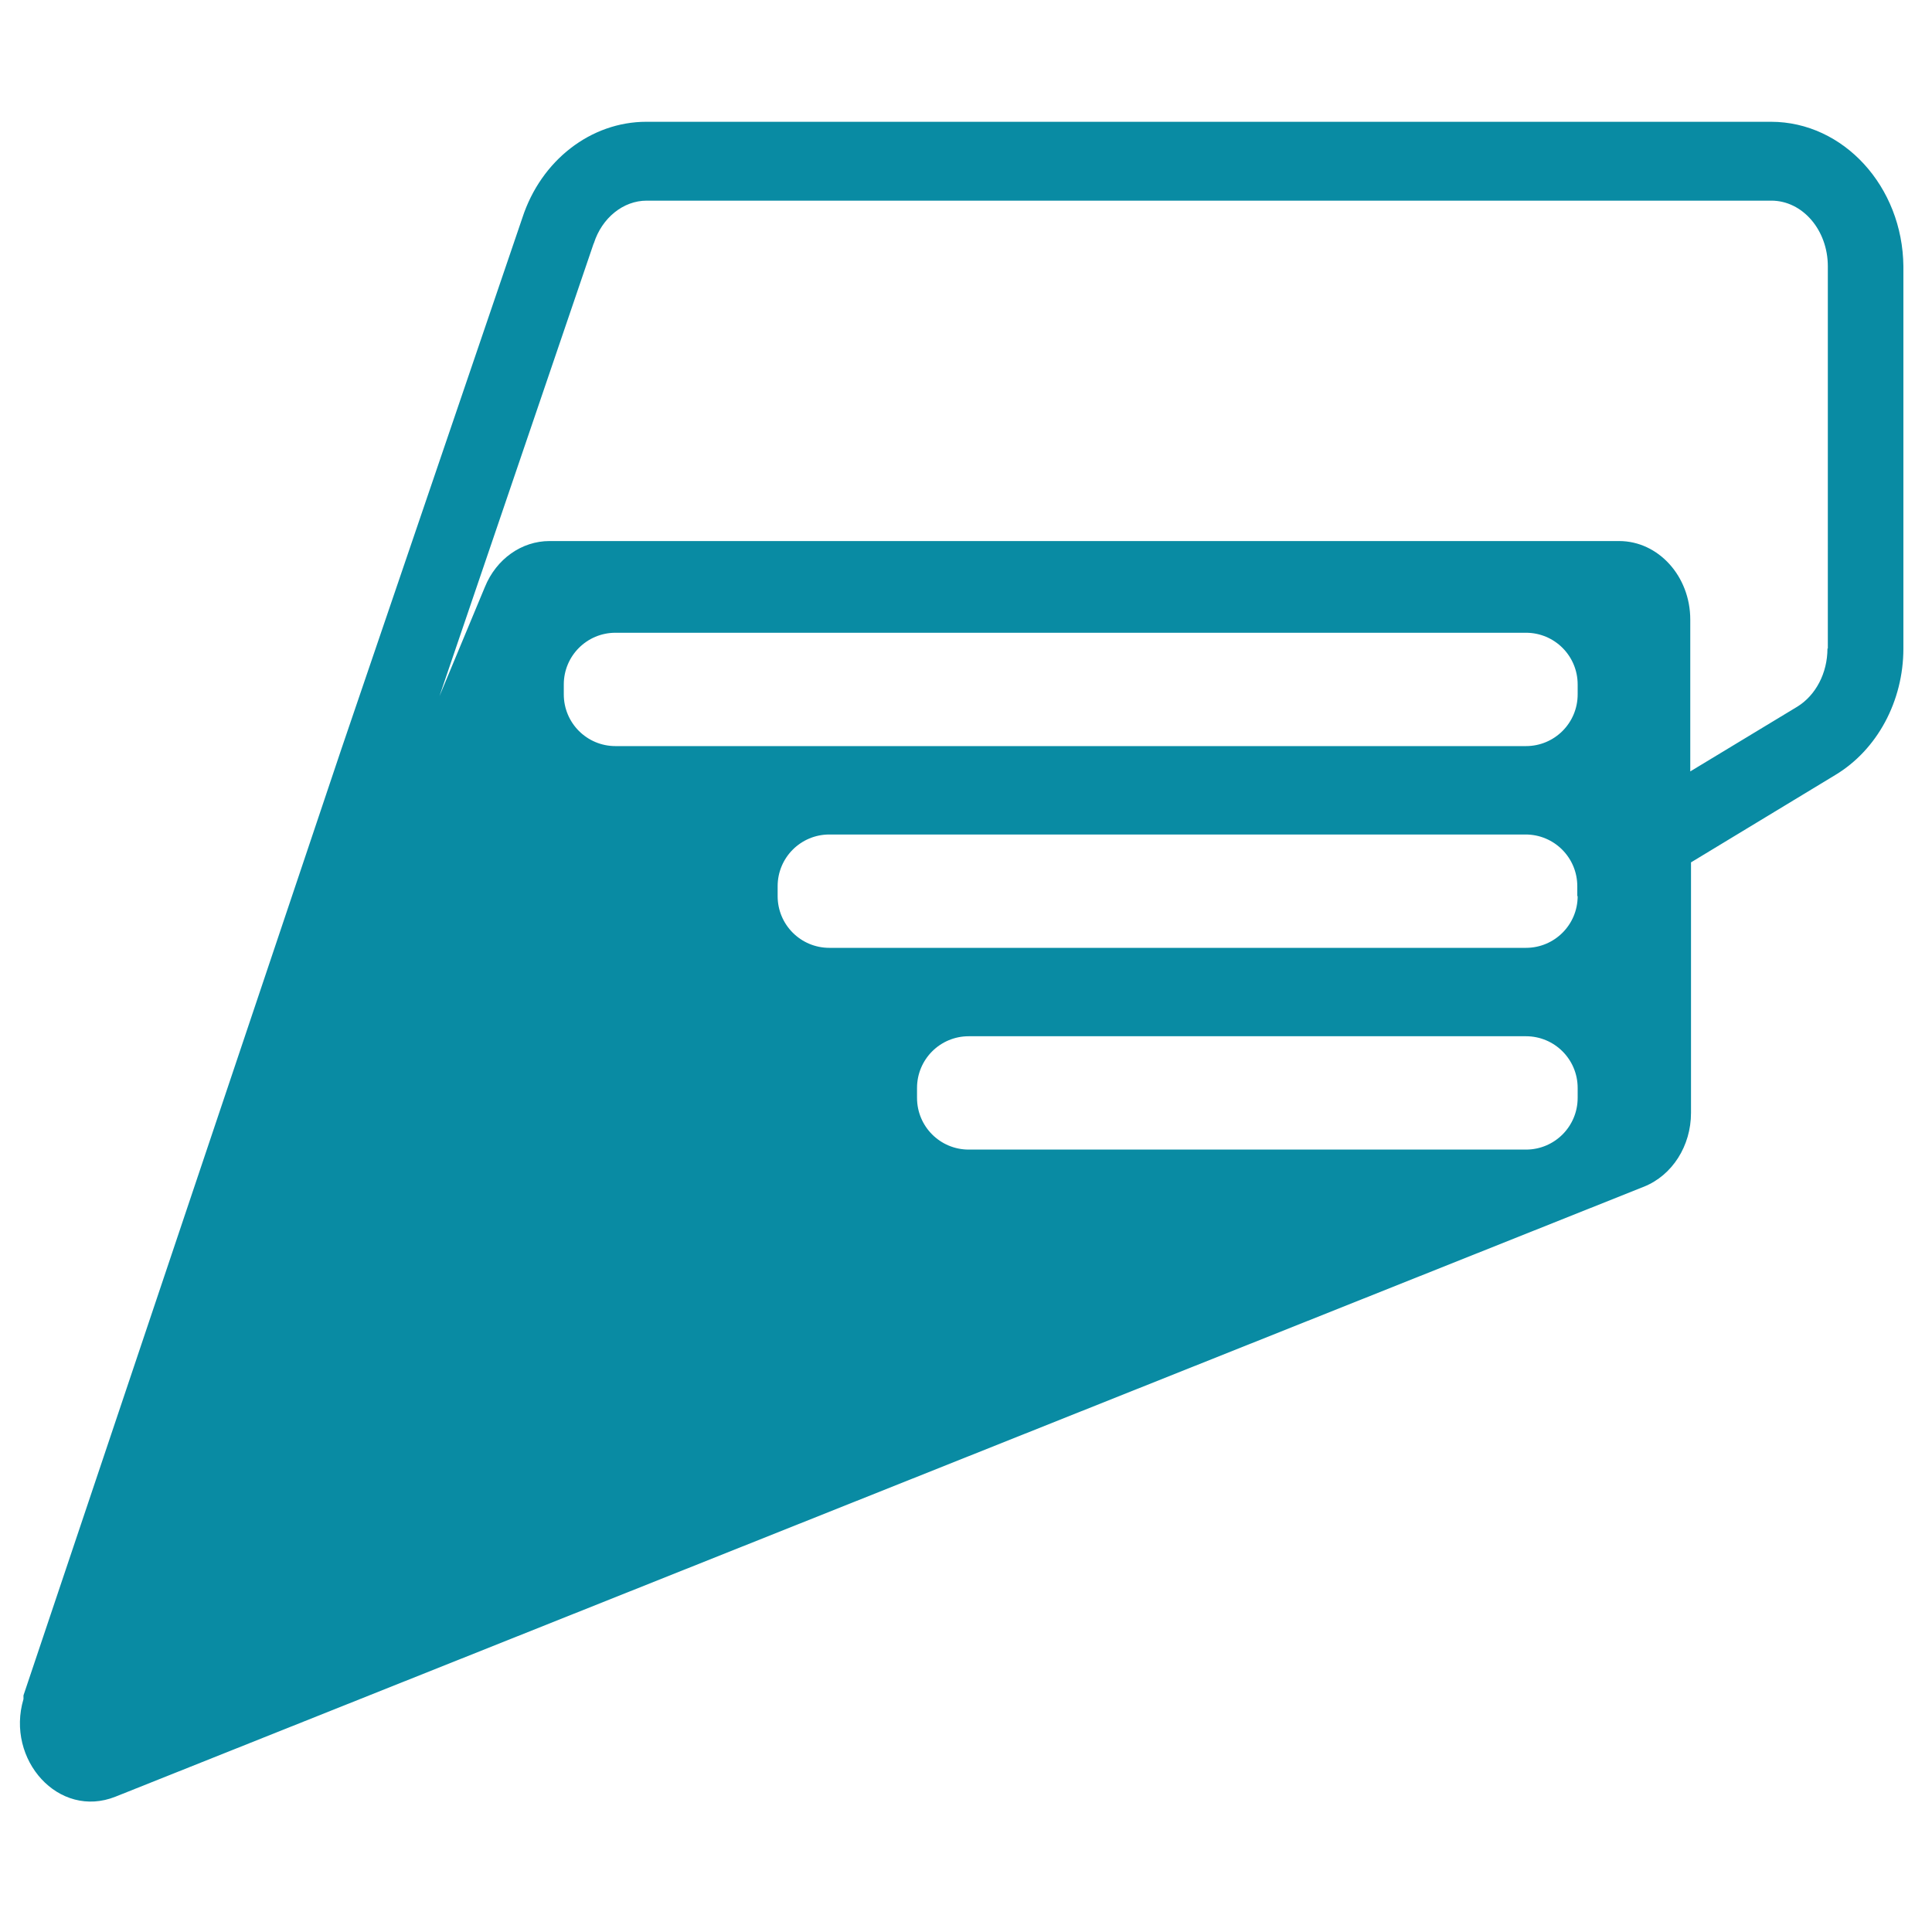
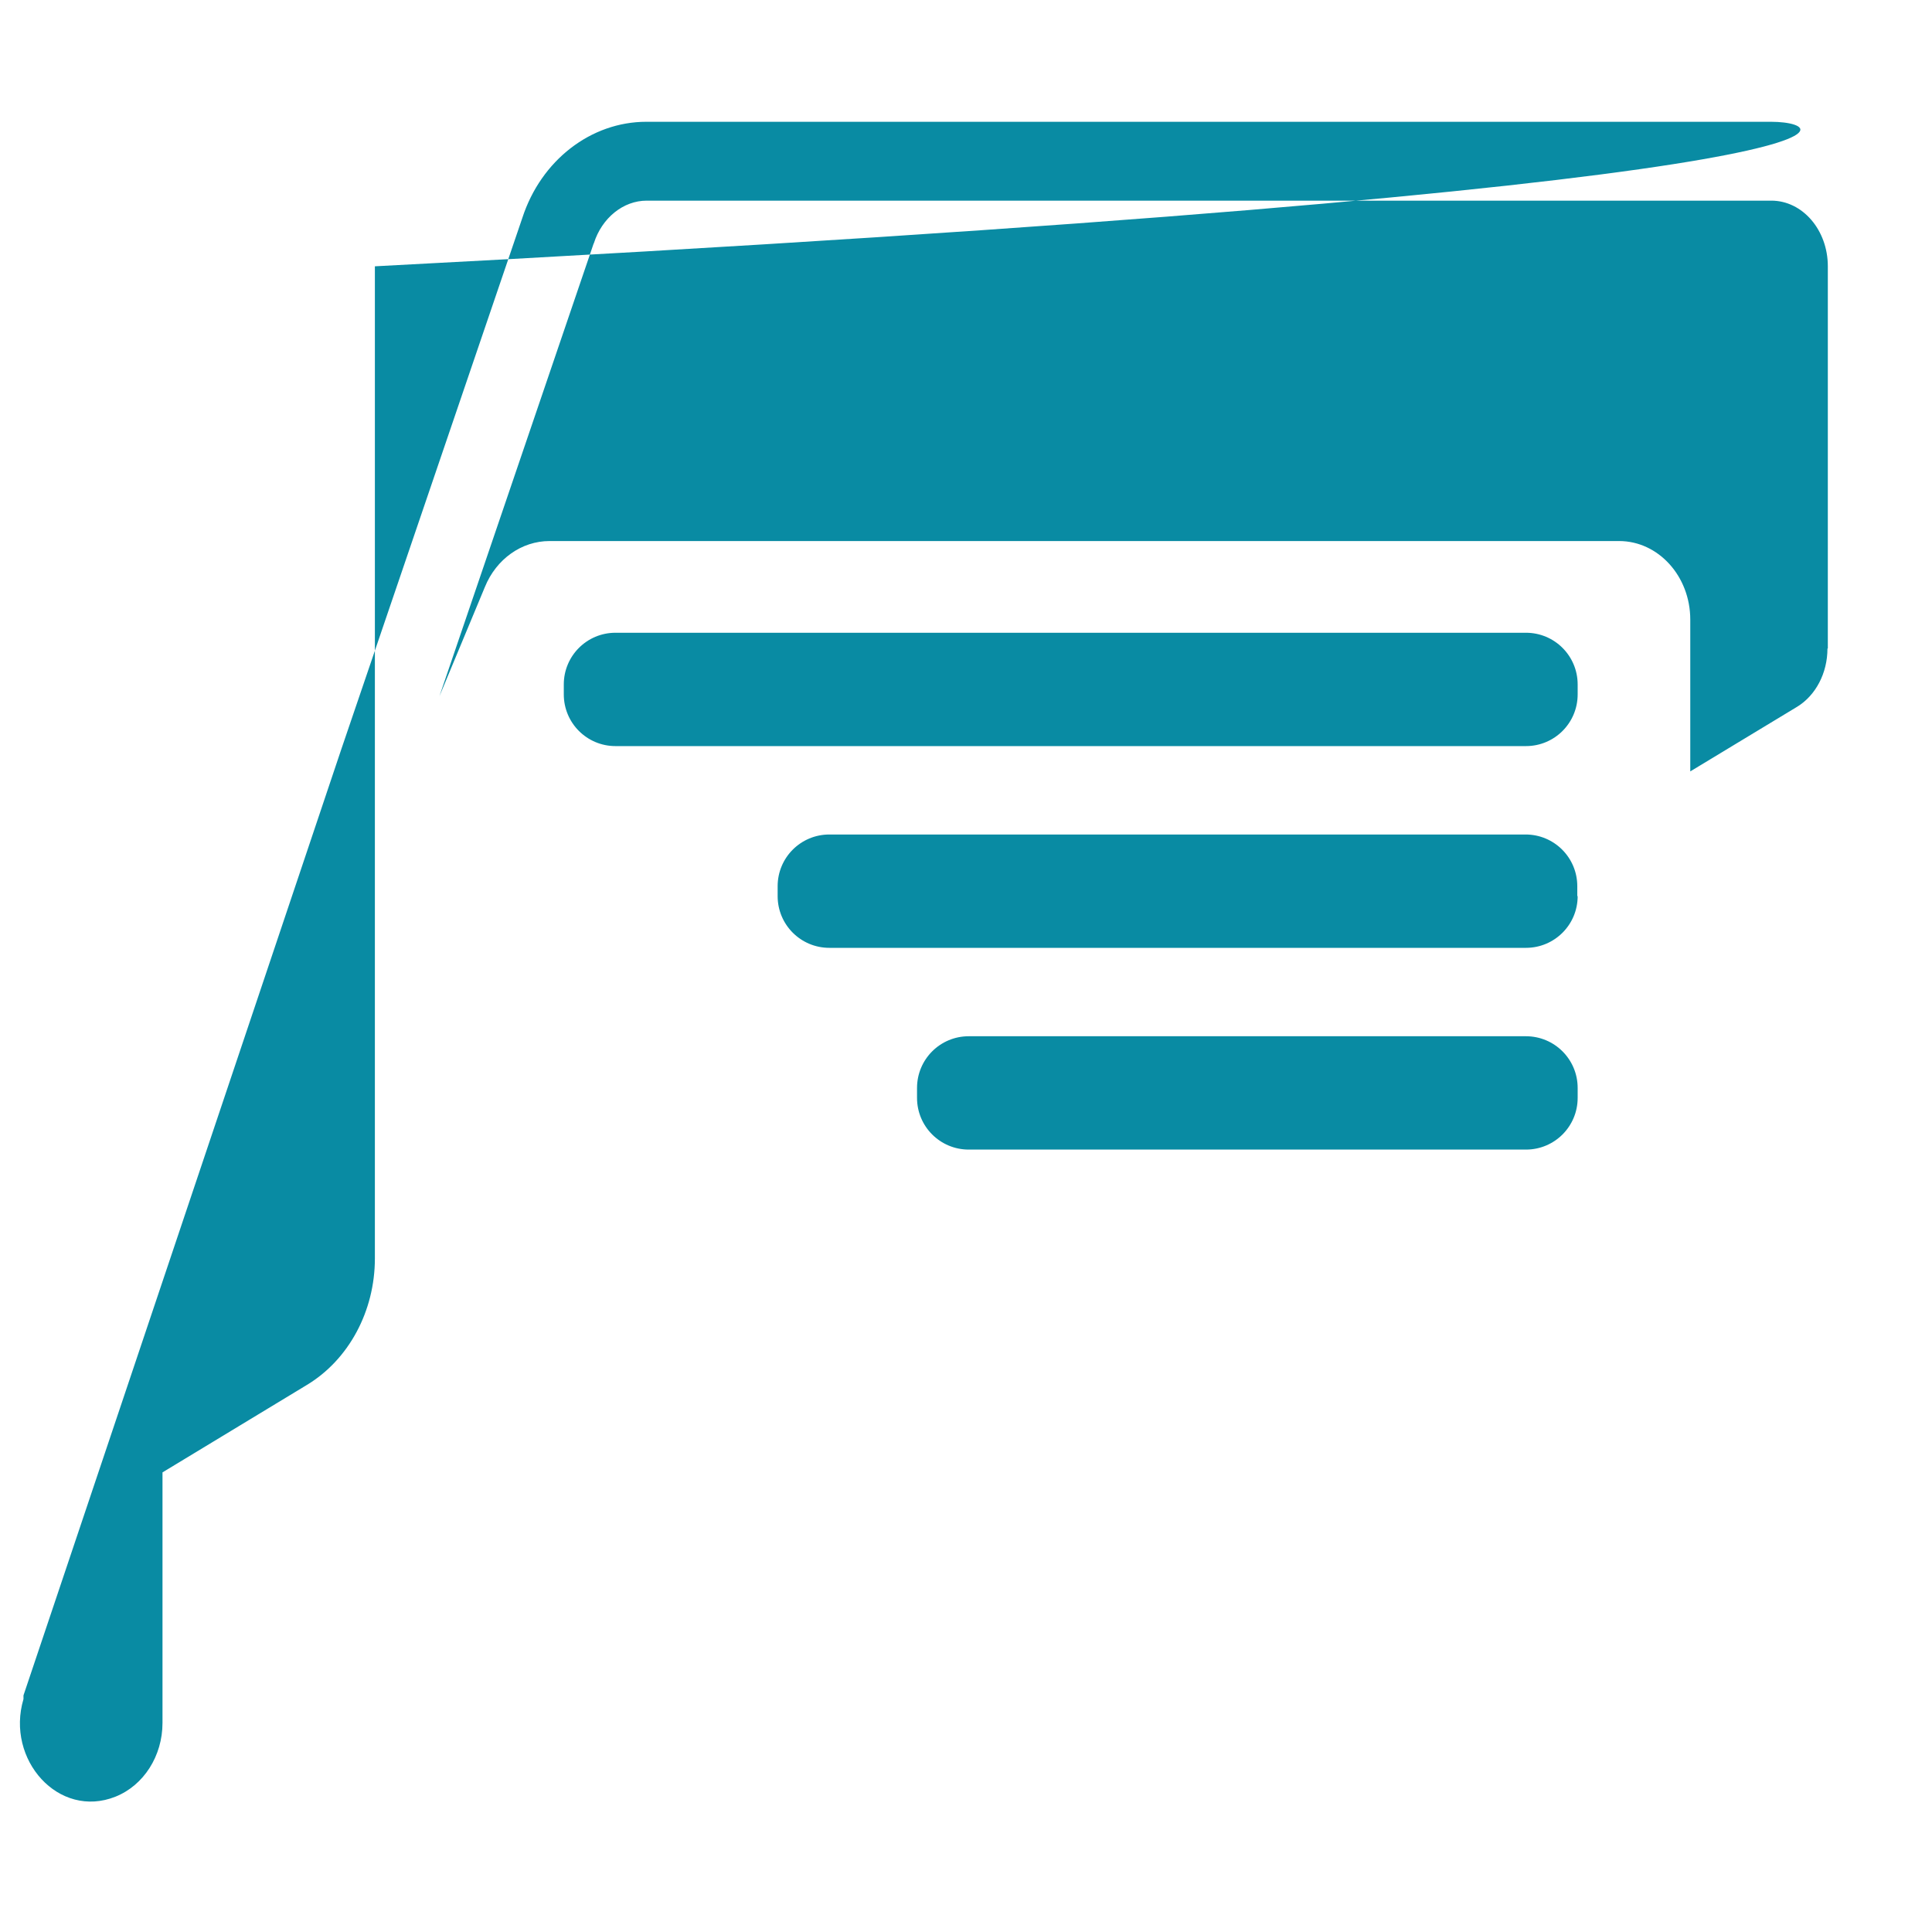
<svg xmlns="http://www.w3.org/2000/svg" version="1.1" id="Слой_1" x="0px" y="0px" viewBox="0 0 526.7 526.7" style="enable-background:new 0 0 526.7 526.7;" xml:space="preserve">
  <style type="text/css">
	.st0{fill:none;stroke:#098BA3;stroke-width:2.16;stroke-miterlimit:10;}
	.st1{fill:none;stroke:#098BA3;stroke-width:17.267;stroke-miterlimit:10;}
	.st2{fill:#098BA3;stroke:#098BA3;stroke-width:5.144;stroke-miterlimit:10;}
	.st3{stroke:#098BA3;stroke-width:7.269;stroke-miterlimit:10;}
	.st4{fill:#098BA3;}
	.st5{stroke:#098BA3;stroke-width:1.94;stroke-miterlimit:10;}
	.st6{stroke:#098BA3;stroke-width:2.062;stroke-miterlimit:10;}
	.st7{fill:#098BA3;}
</style>
-   <path fill="#098BA3" class="st7" d="M482.8,33.2H176.2c-15.1,0-28.7,10.5-33.8,26.2L93.1,204.1L6.4,462.2c0,0.3,0,0.6,0,1  c-4.9,16.5,9.6,32.8,25.1,26.6l416.7-166.3c7.7-3.1,12.8-11.1,12.8-20.1v-68.3l39.3-23.8c11.5-6.9,18.6-20.2,18.6-34.5V72.6  C518.7,50.9,502.6,33.2,482.8,33.2z M430.1,299.3c0,7.8-6.3,14.1-14.1,14.1H264.1c-7.8,0-14.1-6.3-14.1-14.1v-2.7  c0-7.8,6.3-14.1,14.1-14.1h151.9c7.8,0,14.1,6.3,14.1,14.1V299.3z M430.1,244.3c0,7.8-6.3,14.1-14.1,14.1H226.1  c-7.8,0-14.1-6.3-14.1-14.1v-2.7c0-7.8,6.3-14.1,14.1-14.1h189.8c7.8,0,14.1,6.3,14.1,14.1V244.3z M430.1,189.3  c0,7.8-6.3,14.1-14.1,14.1H167.8c-7.8,0-14.1-6.3-14.1-14.1v-2.7c0-7.8,6.3-14.1,14.1-14.1h248.2c7.8,0,14.1,6.3,14.1,14.1V189.3z   M498.2,176.8c0,6.7-3.2,12.8-8.3,15.9l-29.1,17.6v-41.4c0-11.8-8.7-21.4-19.4-21.4H149.8c-7.6,0-14.5,4.9-17.6,12.5l-12.4,29.8  l42-123.3l0.1-0.2c2.2-6.9,8-11.6,14.4-11.6h306.6c8.5,0,15.4,8,15.4,17.9V176.8z" />
+   <path fill="#098BA3" class="st7" d="M482.8,33.2H176.2c-15.1,0-28.7,10.5-33.8,26.2L93.1,204.1L6.4,462.2c0,0.3,0,0.6,0,1  c-4.9,16.5,9.6,32.8,25.1,26.6c7.7-3.1,12.8-11.1,12.8-20.1v-68.3l39.3-23.8c11.5-6.9,18.6-20.2,18.6-34.5V72.6  C518.7,50.9,502.6,33.2,482.8,33.2z M430.1,299.3c0,7.8-6.3,14.1-14.1,14.1H264.1c-7.8,0-14.1-6.3-14.1-14.1v-2.7  c0-7.8,6.3-14.1,14.1-14.1h151.9c7.8,0,14.1,6.3,14.1,14.1V299.3z M430.1,244.3c0,7.8-6.3,14.1-14.1,14.1H226.1  c-7.8,0-14.1-6.3-14.1-14.1v-2.7c0-7.8,6.3-14.1,14.1-14.1h189.8c7.8,0,14.1,6.3,14.1,14.1V244.3z M430.1,189.3  c0,7.8-6.3,14.1-14.1,14.1H167.8c-7.8,0-14.1-6.3-14.1-14.1v-2.7c0-7.8,6.3-14.1,14.1-14.1h248.2c7.8,0,14.1,6.3,14.1,14.1V189.3z   M498.2,176.8c0,6.7-3.2,12.8-8.3,15.9l-29.1,17.6v-41.4c0-11.8-8.7-21.4-19.4-21.4H149.8c-7.6,0-14.5,4.9-17.6,12.5l-12.4,29.8  l42-123.3l0.1-0.2c2.2-6.9,8-11.6,14.4-11.6h306.6c8.5,0,15.4,8,15.4,17.9V176.8z" />
</svg>